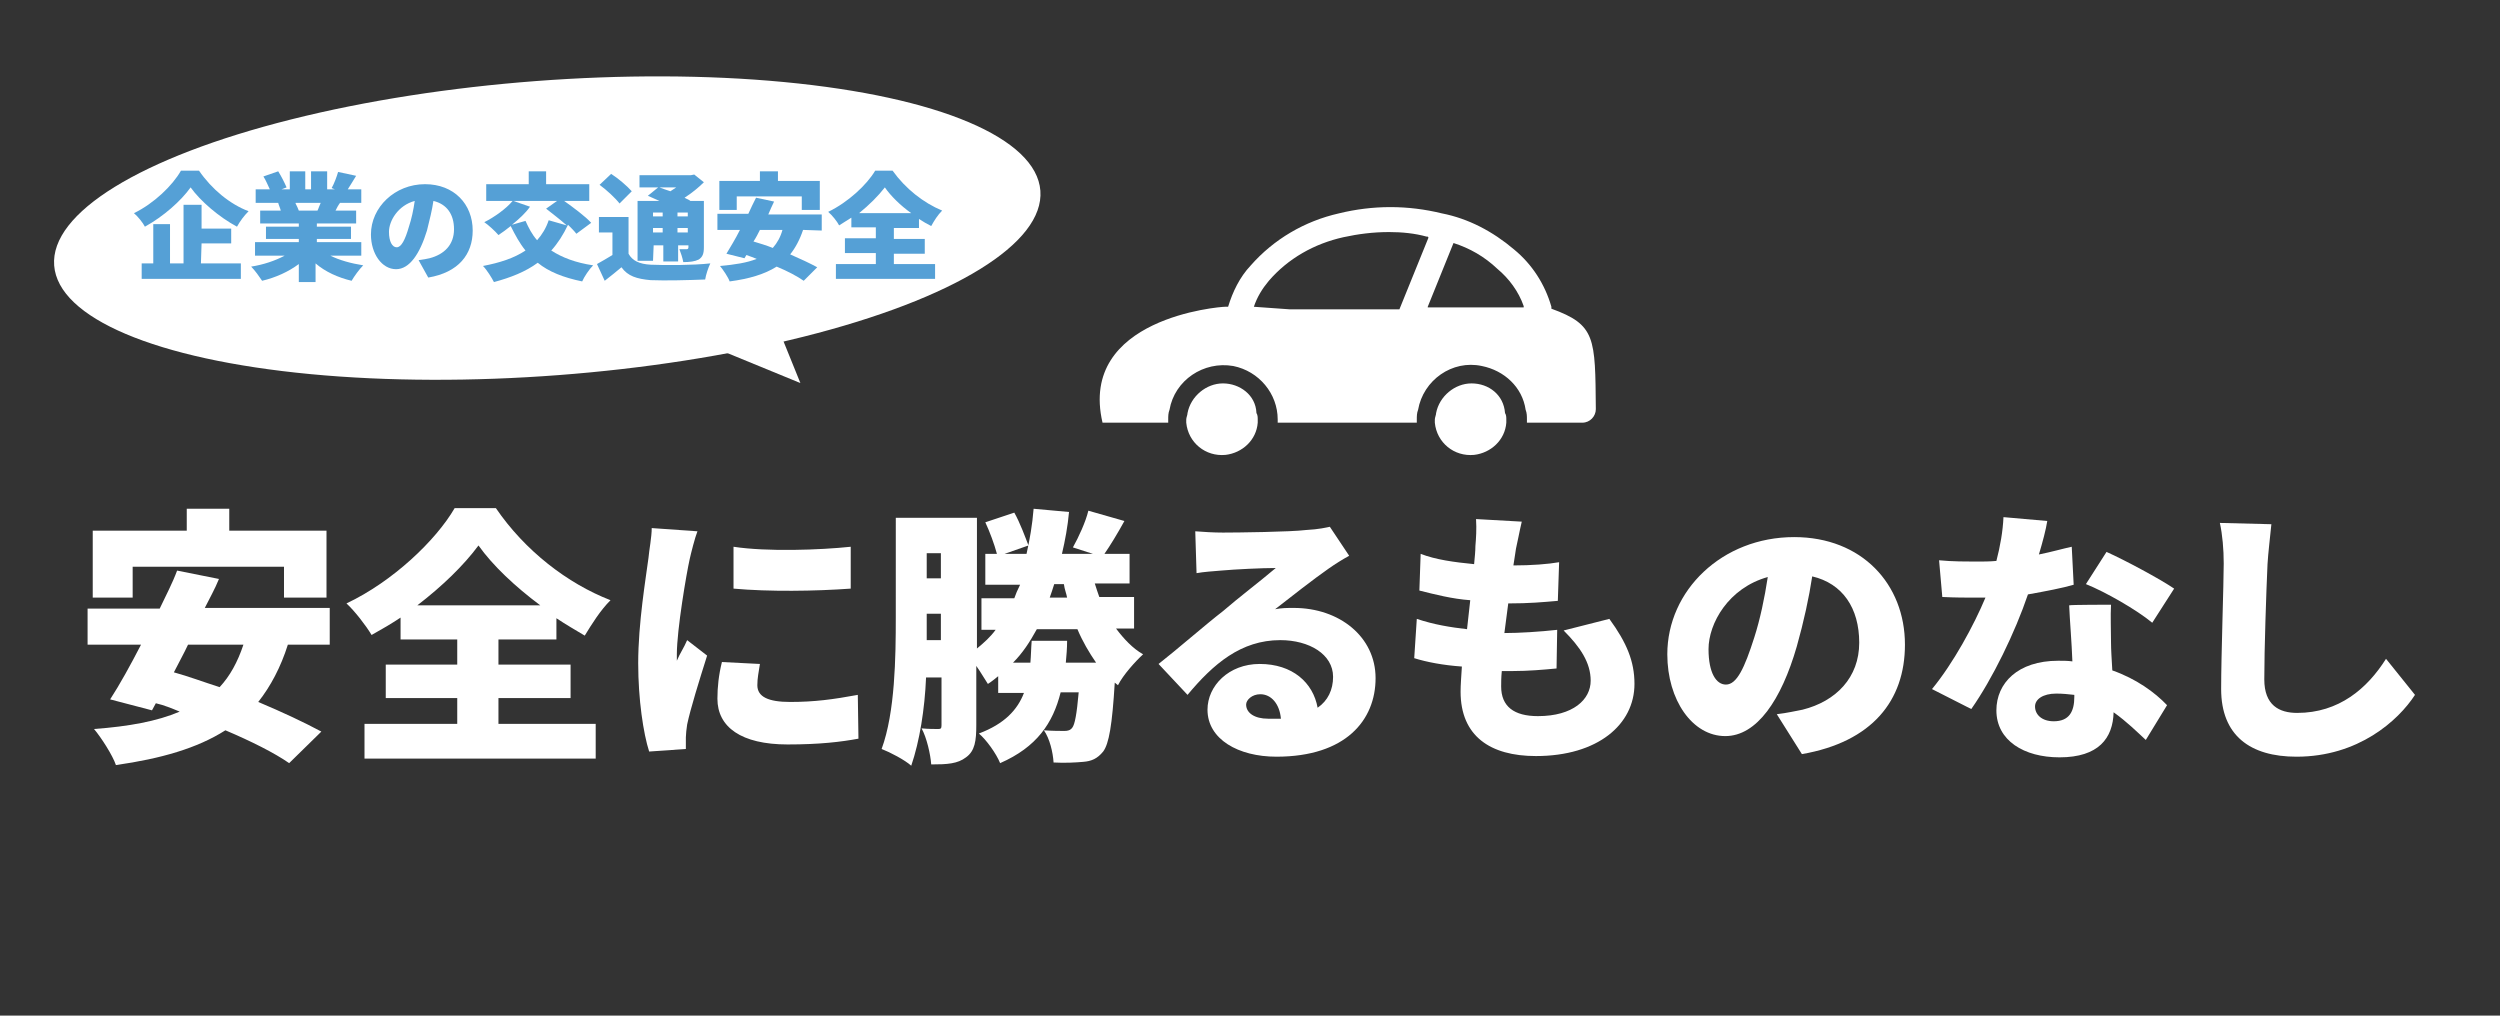
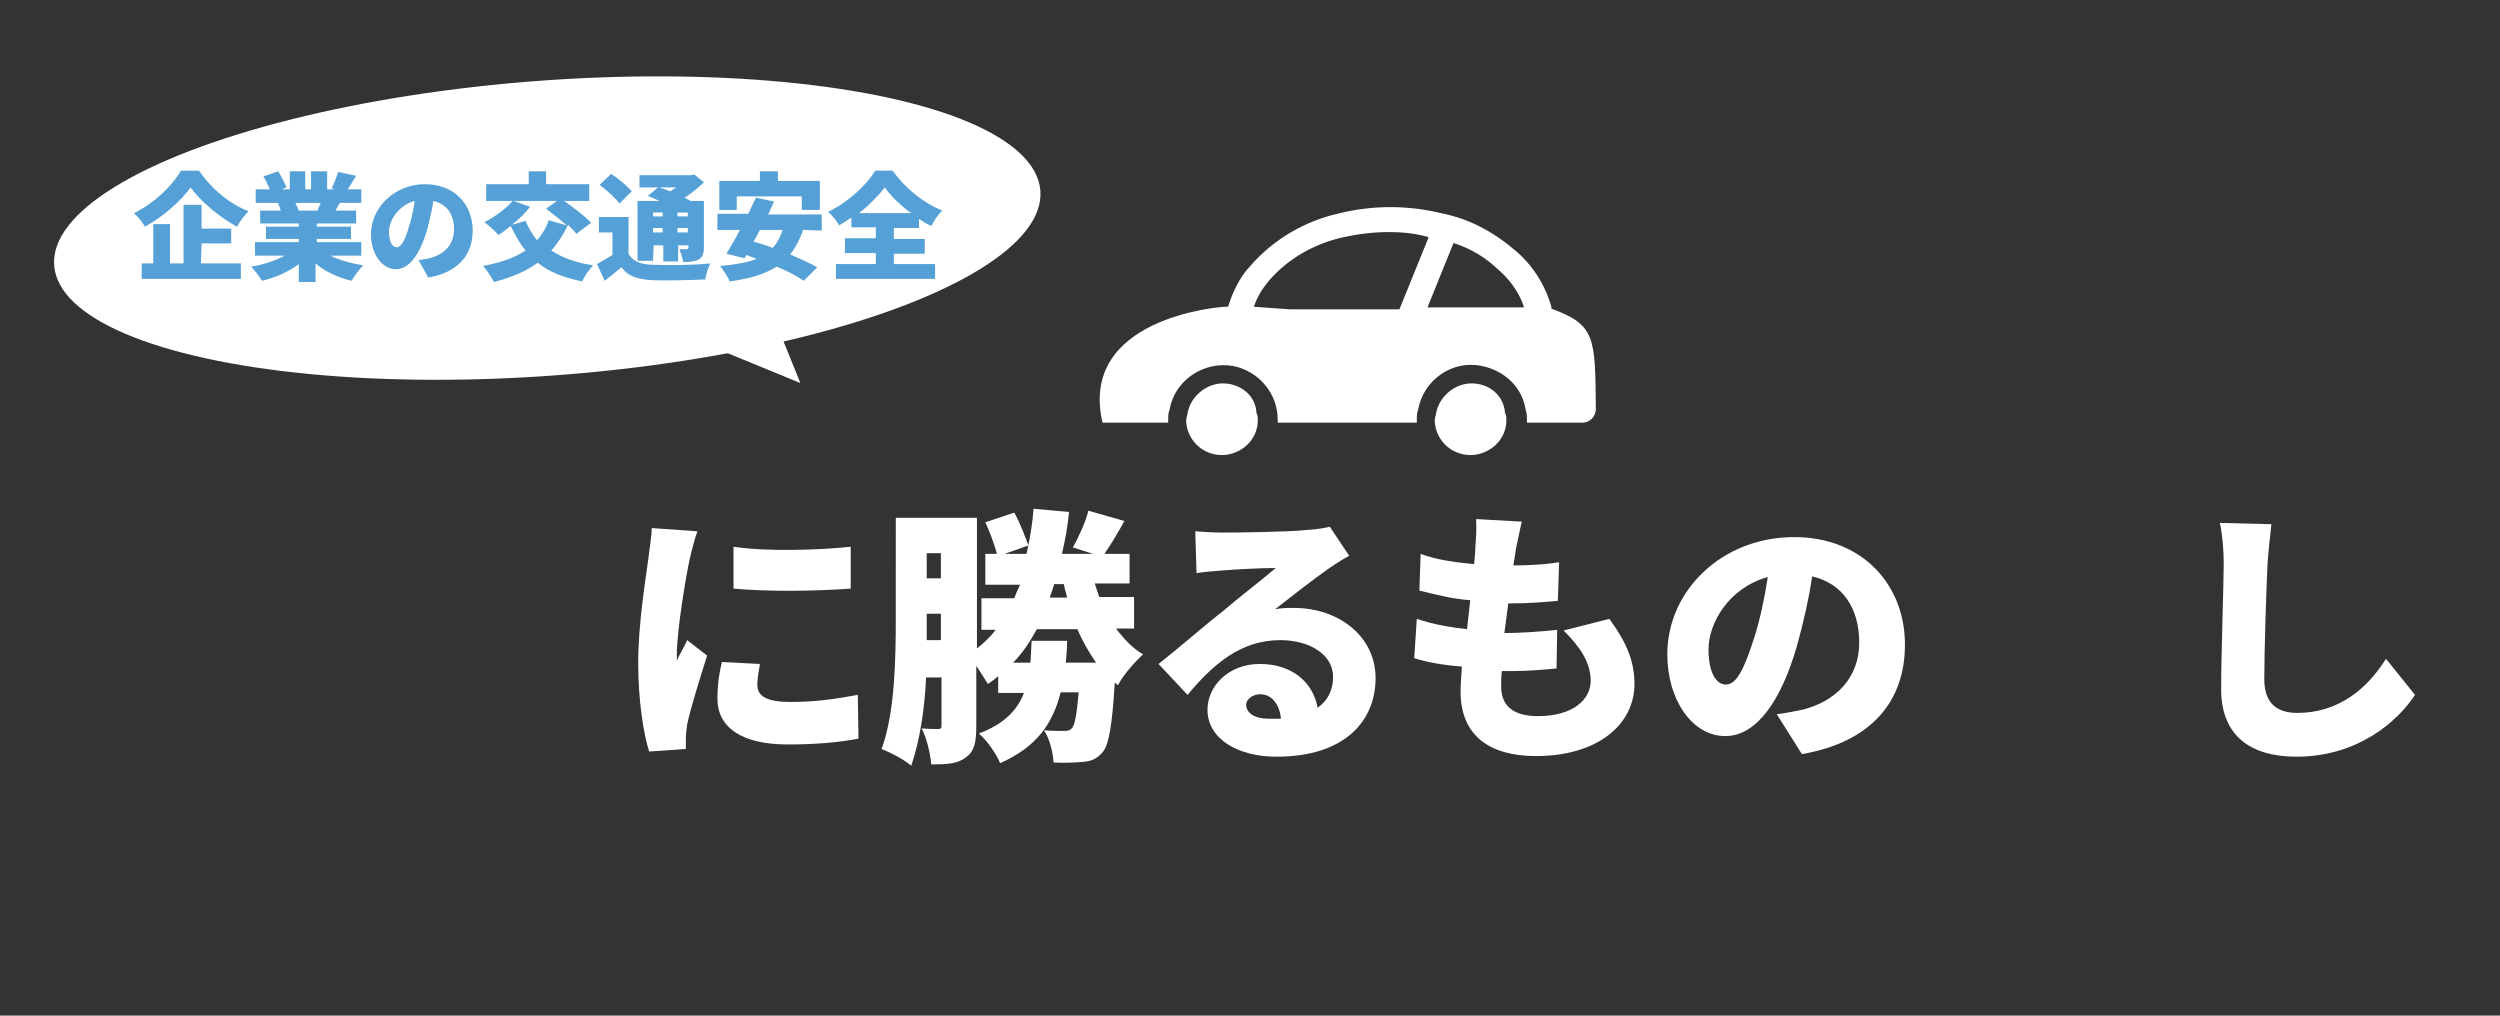
<svg xmlns="http://www.w3.org/2000/svg" version="1.1" id="レイヤー_1" x="0px" y="0px" width="388.2px" height="157.7px" viewBox="0 0 388.2 157.7" style="enable-background:new 0 0 388.2 157.7;" xml:space="preserve">
  <rect x="0" y="0" width="388.2" height="157.7" fill="#333333" stroke="none" />
  <style type="text/css">
	.st0{fill:#FFFFFF;}
	.st1{fill:#55A0D6;}
</style>
  <g transform="matrix(0.996, -0.087, 0.087, 0.996, 0, 11.929)">
    <ellipse transform="matrix(-1 -1.146057e-02 1.146057e-02 -1 164.978 62.548)" class="st0" cx="82.7" cy="30.8" rx="76.8" ry="22.9" />
    <path class="st0" d="M119.7,58.2l-15.1-7.8l10.1-8.5L119.7,58.2z" />
  </g>
  <g transform="translate(0 18.235)">
    <path class="st0" d="M240.9,29.7c0-0.2,0-0.2,0-0.3c-1-3.5-3-6.6-5.8-8.9c-3.3-2.8-7.1-4.8-11.2-5.6c-5.3-1.3-10.7-1.3-16,0   c-5.3,1.2-10.1,4-13.7,8.1c-1.7,1.8-2.8,4.1-3.5,6.4h-0.5c-0.7,0-22.8,1.7-19,18h10.2c0-0.2,0-0.3,0-0.5c0-0.5,0-1,0.2-1.5   c0.8-4.6,5.3-7.6,9.9-6.8c4,0.8,6.9,4.3,6.9,8.3c0,0.2,0,0.3,0,0.5l0,0l0,0l0,0h21.6c0-0.2,0-0.3,0-0.5c0-0.5,0-1,0.2-1.5   c0.8-4.6,5.3-7.8,9.9-6.8c3.5,0.7,6.3,3.3,6.8,6.8c0.2,0.5,0.2,1,0.2,1.5c0,0.2,0,0.3,0,0.5l0,0l0,0l0,0h8.6c1.2,0,2.1-1,2.1-2.1   C247.7,34.2,247.8,32.2,240.9,29.7z M194.7,29.4c0.5-1.5,1.3-2.8,2.3-4c3-3.5,7.1-5.8,11.6-6.8c2.3-0.5,4.6-0.8,7.1-0.8   c2,0,4,0.2,5.8,0.7c0.2,0,0.3,0,0.3,0.2l-4.5,11.1h-17L194.7,29.4z M221.7,29.4l4-9.9c2.5,0.8,4.8,2.1,6.8,4   c1.8,1.5,3.3,3.5,4.1,5.8v0.2h-11.1H221.7z" />
    <path class="st0" d="M189.9,41.3c-2.6,0-5,2-5.5,4.6c0,0.3-0.2,0.7-0.2,1c0,0.2,0,0.3,0,0.5c0.3,3.1,3,5.3,6.1,5   c2.6-0.3,4.8-2.3,5-5c0-0.2,0-0.3,0-0.5c0-0.3,0-0.7-0.2-1C195,43.1,192.5,41.3,189.9,41.3z" />
    <path class="st0" d="M228.5,41.3c-2.6,0-5,2-5.5,4.6c0,0.3-0.2,0.7-0.2,1c0,0.2,0,0.3,0,0.5c0.3,3.1,3,5.3,6.1,5   c2.6-0.3,4.8-2.3,5-5c0-0.2,0-0.3,0-0.5c0-0.3,0-0.7-0.2-1C233.5,43.1,231.2,41.3,228.5,41.3z" />
  </g>
  <g>
-     <path class="st0" d="M44.7,100.1c-1.1,3.5-2.7,6.5-4.6,8.9c3.8,1.6,7.2,3.2,9.8,4.6l-5,4.9c-2.3-1.6-5.9-3.4-9.9-5.1   c-4.4,2.8-10,4.4-17,5.4c-0.5-1.5-2.3-4.3-3.4-5.6c5.4-0.4,9.8-1.2,13.3-2.7c-1.2-0.5-2.4-1-3.7-1.3l-0.6,1.1l-6.5-1.7   c1.5-2.3,3.2-5.4,4.8-8.5h-8.3v-5.6h11.2c1-2.1,2-4,2.7-5.9l6.5,1.3c-0.6,1.5-1.5,3.1-2.2,4.5h19.4v5.7H44.7z M20.6,92.8h-6.2V82.4   h14.6V79h6.6v3.4h15.1v10.4h-6.6V88H20.6L20.6,92.8L20.6,92.8z M29.2,100.1c-0.7,1.5-1.5,2.9-2.2,4.3c2.2,0.6,4.6,1.5,7.1,2.3   c1.6-1.7,2.8-3.9,3.7-6.6C37.7,100.1,29.2,100.1,29.2,100.1z" />
-     <path class="st0" d="M77.5,112.4h15v5.4H56.6v-5.4H71v-4H59.9v-5.2H71v-3.9h-8.8v-3.4c-1.5,1-2.9,1.8-4.5,2.7   c-0.9-1.5-2.6-3.7-3.9-4.9c7.2-3.4,13.9-9.8,16.8-14.8H77c4.5,6.6,11.1,11.7,17.8,14.3c-1.6,1.6-2.9,3.7-4,5.5   c-1.5-0.9-2.9-1.7-4.4-2.7v3.3h-9v3.9h11.2v5.2H77.4v4H77.5z M83.9,94c-3.9-2.9-7.4-6.2-9.6-9.3C72,87.8,68.7,91,64.8,94H83.9z" />
    <path class="st0" d="M108.3,82.5c-0.4,1-1,3.4-1.2,4.3c-0.5,2.2-2,11-2,14.8c0,0.1,0,0.9,0,1c0.5-1.2,1.1-2,1.6-3.2l3.1,2.4   c-1.2,3.8-2.6,8.3-3.1,10.7c-0.1,0.6-0.2,1.6-0.2,2c0,0.5,0,1.2,0,1.8l-5.7,0.4c-0.9-2.8-1.7-8.1-1.7-13.7c0-6.3,1.2-13.3,1.6-16.4   c0.1-1.2,0.5-3.2,0.5-4.6L108.3,82.5z M118,103.1c-0.2,1.3-0.4,2.2-0.4,3.3c0,1.8,1.7,2.6,5.1,2.6c3.8,0,6.7-0.4,10.5-1.1l0.1,6.8   c-2.7,0.5-6,0.9-11,0.9c-7.2,0-10.9-2.7-10.9-7.1c0-1.8,0.2-3.7,0.7-5.7L118,103.1z M132.1,84.9v6.5c-5.5,0.4-12.7,0.5-18.2,0v-6.5   C119.1,85.7,127.4,85.4,132.1,84.9z" />
    <path class="st0" d="M173.3,97.6c1.2,1.6,2.6,3.1,4.2,4c-1.2,1.1-3.1,3.2-3.9,4.8l-0.5-0.4c-0.4,6.6-0.9,9.5-1.8,10.7   c-0.9,1.1-1.8,1.5-3.1,1.6c-1.1,0.1-2.8,0.2-4.6,0.1c-0.1-1.6-0.6-3.7-1.5-5c1.3,0.1,2.6,0.1,3.2,0.1c0.5,0,0.9-0.1,1.2-0.5   c0.4-0.5,0.7-2.1,1-5.5h-2.8c-1.2,4.8-3.7,8.5-9.4,11c-0.6-1.5-2.2-3.7-3.3-4.6c4-1.5,6-3.7,7-6.3h-4v-2.6   c-0.5,0.4-1.1,0.9-1.6,1.2c-0.4-0.6-1.1-1.8-1.8-2.8v9.2c0,2.4-0.2,4-1.6,5c-1.3,1-2.9,1.1-5.4,1.1c-0.1-1.5-0.7-4.2-1.5-5.6   c1,0.1,2.1,0.1,2.6,0.1c0.4,0,0.5-0.1,0.5-0.6v-7.4h-2.4c-0.2,4.9-1,9.9-2.3,13.7c-1-0.9-3.3-2.1-4.6-2.6   c2.1-5.7,2.2-14.3,2.2-20.4V80.4h12.6v20.3c1.1-0.9,2.1-1.8,2.9-2.9h-2.2v-4.9h5.1c0.2-0.6,0.5-1.3,0.9-2.1h-5.4V86h1.8   c-0.4-1.5-1.1-3.4-1.8-4.9l4.5-1.5c0.9,1.6,1.7,3.8,2.2,5.1L156,86h3.4c0.5-2.2,0.9-4.5,1.1-7l5.5,0.5c-0.2,2.2-0.6,4.4-1.1,6.5   h4.8l-3.1-1c0.9-1.6,2-4,2.4-5.7l5.6,1.6c-1.1,2-2.2,3.8-3.1,5.1h3.9v4.6h-5.4c0.2,0.7,0.5,1.5,0.7,2.1h5.4v4.9H173.3z M146.1,99.5   v-4.2h-2.2v0.4c0,1.1,0,2.4,0,3.7h2.2V99.5z M143.9,85.9v3.9h2.2v-3.9H143.9z M170.2,102.9c-1.1-1.6-2.1-3.3-2.9-5.2h-6.3   c-1.1,2-2.2,3.7-3.7,5.2h2.7c0.1-1.1,0.1-2.2,0.2-3.4h5.5c0,1.2-0.1,2.3-0.2,3.4H170.2z M163.7,90.7c-0.2,0.7-0.5,1.5-0.7,2.1h2.7   c-0.1-0.6-0.4-1.3-0.5-2.1H163.7z" />
    <path class="st0" d="M209.5,86.3c-1.1,0.6-2.2,1.3-3.2,2c-2.3,1.6-6,4.5-8.3,6.3c1.1-0.2,1.8-0.2,2.9-0.2c7.1,0,12.7,4.5,12.7,10.9   c0,6.5-4.6,12.2-15.4,12.2c-5.9,0-10.7-2.7-10.7-7.3c0-3.7,3.3-7.1,8.1-7.1c5.1,0,8.3,2.9,9,6.8c1.6-1.1,2.4-2.8,2.4-4.8   c0-3.5-3.7-5.7-8.2-5.7c-6.1,0-10.4,3.7-14.4,8.5l-4.5-4.8c2.7-2.1,7.4-6.2,10-8.2c2.3-2,6.1-4.9,8.2-6.7c-2.1,0-6.3,0.2-8.5,0.4   c-1.2,0.1-2.7,0.2-3.8,0.4l-0.2-6.5c1.3,0.1,2.8,0.2,4.3,0.2c2.2,0,10.5-0.1,12.9-0.4c2-0.1,3.2-0.4,3.7-0.5L209.5,86.3z    M198.9,111.6c-0.2-2.3-1.5-3.8-3.2-3.8c-1.3,0-2.2,0.9-2.2,1.6c0,1.3,1.3,2.2,3.4,2.2C197.6,111.6,198.2,111.6,198.9,111.6z" />
    <path class="st0" d="M249.9,96.1c2.7,3.7,3.9,6.6,3.9,10.1c0,6.3-5.7,11.2-15.3,11.2c-7.1,0-11.7-3.1-11.7-10c0-1,0.1-2.3,0.2-3.9   c-2.9-0.2-5.5-0.7-7.4-1.3l0.4-6.1c2.7,0.9,5.2,1.3,7.8,1.6l0.5-4.5c-2.8-0.2-5.5-0.9-7.9-1.5l0.2-5.7c2.3,0.9,5.2,1.3,8.3,1.6   c0.1-1.1,0.2-2,0.2-2.8c0.1-1.2,0.2-2.6,0.1-4.2l7.1,0.4c-0.4,1.7-0.6,2.9-0.9,4.2c-0.1,0.5-0.2,1.5-0.4,2.6c2.8,0,5.4-0.2,7.1-0.5   l-0.2,6c-2.3,0.2-4.4,0.4-7.7,0.4c-0.2,1.5-0.4,3.1-0.6,4.6l0,0c2.3,0,5.5-0.2,8.2-0.5l-0.1,6c-2.1,0.2-4.4,0.4-6.8,0.4   c-0.6,0-1.2,0-1.7,0c-0.1,1-0.1,1.8-0.1,2.4c0,3.1,2,4.6,5.7,4.6c5.5,0,8.2-2.6,8.2-5.5c0-2.8-1.6-5.2-4.2-7.8L249.9,96.1z" />
    <path class="st0" d="M275.9,110.9c1.7-0.2,2.9-0.5,4-0.7c5.2-1.3,8.8-5,8.8-10.4s-2.6-9.2-7.3-10.3c-0.5,3.3-1.3,7-2.4,10.9   c-2.4,8.3-6.2,13.9-11.1,13.9c-5.1,0-9-5.6-9-12.7c0-9.9,8.5-18.2,19.7-18.2c10.5,0,17.2,7.3,17.2,16.7c0,8.7-5.1,15.1-16,17   L275.9,110.9z M274.5,89.6c-6.1,1.7-9.2,7.2-9.2,11.2c0,3.7,1.2,5.5,2.7,5.5c1.7,0,2.9-2.6,4.4-7.3C273.3,96.2,274,92.9,274.5,89.6   z" />
-     <path class="st0" d="M322,90.8c-1.7,0.5-4.3,1-7.1,1.5c-2,5.9-5.5,13.1-8.8,17.8L300,107c3.3-4,6.5-9.9,8.3-14.2c-0.5,0-1,0-1.3,0   c-1.7,0-3.4,0-5.4-0.1l-0.5-5.7c2,0.2,4.4,0.2,5.7,0.2c1.1,0,2.2,0,3.2-0.1c0.6-2.3,1-4.6,1.1-6.8l6.8,0.6   c-0.2,1.3-0.7,3.2-1.3,5.2c2-0.4,3.7-0.9,5.1-1.2L322,90.8z M327.8,93.9c-0.1,1.8,0,3.8,0,5.9c0,1,0.1,2.6,0.2,4.3   c3.7,1.3,6.6,3.4,8.5,5.4l-3.3,5.4c-1.3-1.2-2.9-2.8-5-4.3c-0.1,4-2.3,7-8.4,7c-5.5,0-9.8-2.6-9.8-7.3c0-4.2,3.3-7.7,9.6-7.7   c0.7,0,1.5,0,2.2,0.1c-0.1-2.9-0.4-6.3-0.5-8.7C321.4,93.9,327.8,93.9,327.8,93.9z M322.1,107.9c-0.9-0.1-1.8-0.2-2.8-0.2   c-2.1,0-3.3,0.9-3.3,2c0,1.3,1.1,2.3,2.9,2.3c2.4,0,3.2-1.5,3.2-3.8V107.9z M334.2,96.7c-2.4-2-7.3-4.8-10.3-6l3.2-5   c2.9,1.3,8.3,4.2,10.5,5.7L334.2,96.7z" />
    <path class="st0" d="M352.7,81.4c-0.2,2-0.5,4.5-0.6,6.2c-0.2,4.4-0.5,13.3-0.5,17.9c0,4,2.3,5.2,5.1,5.2c6.5,0,10.9-3.8,13.8-8.4   l4.5,5.6c-2.6,4-8.8,9.6-18.4,9.6c-7.2,0-11.7-3.3-11.7-10.5c0-5.2,0.4-16.4,0.4-19.5c0-2.2-0.2-4.5-0.6-6.3L352.7,81.4z" />
  </g>
  <g>
    <g>
      <path class="st1" d="M30.9,26.5c2,2.9,4.8,5.2,7.7,6.3c-0.7,0.7-1.3,1.5-1.8,2.4c-2.8-1.5-5.7-4-7.2-6.1c-1.5,2.1-4.2,4.5-7.1,6.1    c-0.3-0.6-1.1-1.6-1.7-2.1c3.1-1.5,6-4.3,7.3-6.6C28.1,26.5,30.9,26.5,30.9,26.5z M31.2,40.9h6.2v2.4H22v-2.4h1.8v-6.1h2.6v6.1    h2.1v-9.1h2.8v3.7h4.6v2.3h-4.6L31.2,40.9L31.2,40.9z" />
      <path class="st1" d="M51.3,39.7c1.4,0.7,3.2,1.2,5.1,1.5c-0.6,0.6-1.4,1.7-1.8,2.4c-2.1-0.5-4.1-1.4-5.6-2.7v2.9h-2.6V41    c-1.6,1.2-3.6,2.1-5.7,2.6C40.3,43,39.6,42,39,41.4c1.9-0.3,3.7-0.9,5.2-1.7h-4.6v-2.1h6.8v-0.5h-5.1v-1.9h5.1v-0.5h-6v-2h3.2    c-0.1-0.4-0.3-0.8-0.4-1.2h-3.5v-2.1h2.2c-0.3-0.6-0.6-1.4-1-2l2.3-0.8c0.5,0.8,1,1.8,1.3,2.5l-0.8,0.3H45v-2.8h2.4v2.8h0.9v-2.8    h2.5v2.8H52l-0.5-0.2c0.4-0.7,0.8-1.8,1-2.5l2.8,0.6c-0.5,0.8-0.9,1.5-1.3,2.1h2.1v2.1h-3.3c-0.3,0.4-0.5,0.8-0.7,1.2h3.2v2h-6.1    v0.5h5.3v1.9h-5.3v0.5h6.9v2.1H51.3z M45.9,31.6c0.2,0.4,0.4,0.8,0.5,1.1h-0.2h3.1c0.2-0.4,0.3-0.8,0.5-1.2h-3.9V31.6z" />
      <path class="st1" d="M65,40.4c0.8-0.1,1.2-0.2,1.7-0.3c2.3-0.6,3.8-2.1,3.8-4.5c0-2.3-1.1-3.9-3.2-4.4c-0.2,1.4-0.6,3-1,4.6    c-1.1,3.6-2.7,6-4.8,6c-2.2,0-3.9-2.4-3.9-5.4c0-4.2,3.7-7.8,8.4-7.8c4.5,0,7.4,3.1,7.4,7.2c0,3.7-2.2,6.5-6.9,7.3L65,40.4z     M64.4,31.2c-2.6,0.7-4,3.1-4,4.8c0,1.5,0.5,2.4,1.2,2.4s1.3-1.1,1.9-3.2C63.9,34,64.2,32.6,64.4,31.2z" />
      <path class="st1" d="M89.5,36.3c-0.3-0.4-0.8-0.9-1.3-1.4c-0.7,1.5-1.6,2.9-2.6,4c1.7,1.1,3.8,1.9,6.5,2.3    c-0.6,0.6-1.4,1.8-1.7,2.5c-2.9-0.6-5.2-1.5-6.9-2.9c-1.9,1.4-4.2,2.3-6.8,3c-0.3-0.6-1.1-1.9-1.7-2.5c2.6-0.5,4.8-1.2,6.6-2.4    c-0.9-1.1-1.6-2.4-2.3-3.8c-0.6,0.5-1.3,1-1.9,1.4c-0.5-0.6-1.6-1.6-2.2-2c1.6-0.8,3.4-2.1,4.4-3.3h-4.1v-2.6h6.6v-2h2.7v2h6.7    v2.6h-3.9c1.4,1,3.3,2.4,4.2,3.4L89.5,36.3z M82.3,32.1c-0.7,1-1.7,1.9-2.8,2.8l2.1-0.6c0.5,1.1,1,2.1,1.8,3    c0.8-0.9,1.4-1.9,1.8-3.1L88,35c-1-0.9-2.2-1.8-3.2-2.6l1.7-1.2h-6.8L82.3,32.1z" />
      <path class="st1" d="M97.6,39.4c0.6,1.1,1.7,1.6,3.4,1.7c2.3,0.1,6.6,0.1,9.3-0.2c-0.3,0.6-0.7,1.8-0.8,2.5    c-2.4,0.1-6.2,0.2-8.5,0.1c-2.1-0.2-3.5-0.6-4.5-2c-0.8,0.7-1.6,1.3-2.6,2.1L92.7,41c0.7-0.4,1.6-0.9,2.4-1.4v-3.5H93v-2.4h4.6    C97.6,33.7,97.6,39.4,97.6,39.4z M96.2,31.6c-0.6-0.8-2-2.1-3.1-2.9l1.8-1.7c1.1,0.7,2.5,1.9,3.2,2.7L96.2,31.6z M101.4,40.5H99    v-9.3h3.4c-0.6-0.3-1.2-0.5-1.8-0.8l1.6-1.3h-2.9v-1.9h8l0.5-0.1l1.5,1.2c-0.8,0.8-1.9,1.7-3,2.4c0.3,0.2,0.7,0.3,0.9,0.5h2.1v7.2    c0,1-0.2,1.5-0.8,1.9c-0.6,0.3-1.4,0.4-2.4,0.4c-0.1-0.6-0.4-1.5-0.6-2c0.4,0,1,0,1.1,0c0.2,0,0.3-0.1,0.3-0.3v-0.3h-1.6v2.5H103    v-2.5h-1.5L101.4,40.5L101.4,40.5z M101.4,33v0.6h1.5V33H101.4z M102.9,36.1v-0.7h-1.5v0.7H102.9z M102.4,29.1    c0.5,0.2,1.1,0.4,1.7,0.6c0.3-0.2,0.6-0.4,0.9-0.6H102.4z M105.2,33v0.6h1.6V33H105.2z M106.8,36.1v-0.7h-1.6v0.7H106.8z" />
      <path class="st1" d="M124.7,35.7c-0.5,1.5-1.2,2.8-2,3.8c1.6,0.7,3.1,1.4,4.2,2l-2.1,2.1c-1-0.7-2.5-1.5-4.2-2.2    c-1.9,1.2-4.3,1.9-7.3,2.3c-0.2-0.6-1-1.8-1.5-2.4c2.3-0.2,4.2-0.5,5.7-1.1c-0.5-0.2-1-0.4-1.6-0.6l-0.3,0.5l-2.8-0.7    c0.6-1,1.4-2.3,2.1-3.7h-3.5v-2.5h4.8c0.4-0.9,0.8-1.7,1.2-2.5l2.8,0.6c-0.3,0.6-0.6,1.3-0.9,2h8.3v2.5L124.7,35.7L124.7,35.7z     M114.4,32.6h-2.7v-4.5h6.3v-1.5h2.8v1.5h6.5v4.5h-2.8v-2.1h-10.1V32.6z M118,35.7c-0.3,0.6-0.6,1.2-1,1.8c1,0.3,2,0.6,3,1    c0.7-0.8,1.2-1.7,1.5-2.8H118z" />
      <path class="st1" d="M138.8,41h6.4v2.3h-15.4V41h6.2v-1.7h-4.8V37h4.8v-1.7h-3.8v-1.5c-0.6,0.4-1.3,0.8-1.9,1.2    c-0.3-0.6-1.1-1.6-1.7-2.1c3.1-1.5,6-4.2,7.3-6.4h2.7c2,2.8,4.8,5,7.7,6.2c-0.7,0.7-1.2,1.5-1.7,2.4c-0.6-0.3-1.3-0.7-1.9-1.1v1.4    h-3.9v1.7h4.8v2.3h-4.8V41z M141.5,33.1c-1.7-1.2-3.2-2.7-4.1-4c-1,1.3-2.4,2.7-4,4H141.5z" />
    </g>
  </g>
</svg>